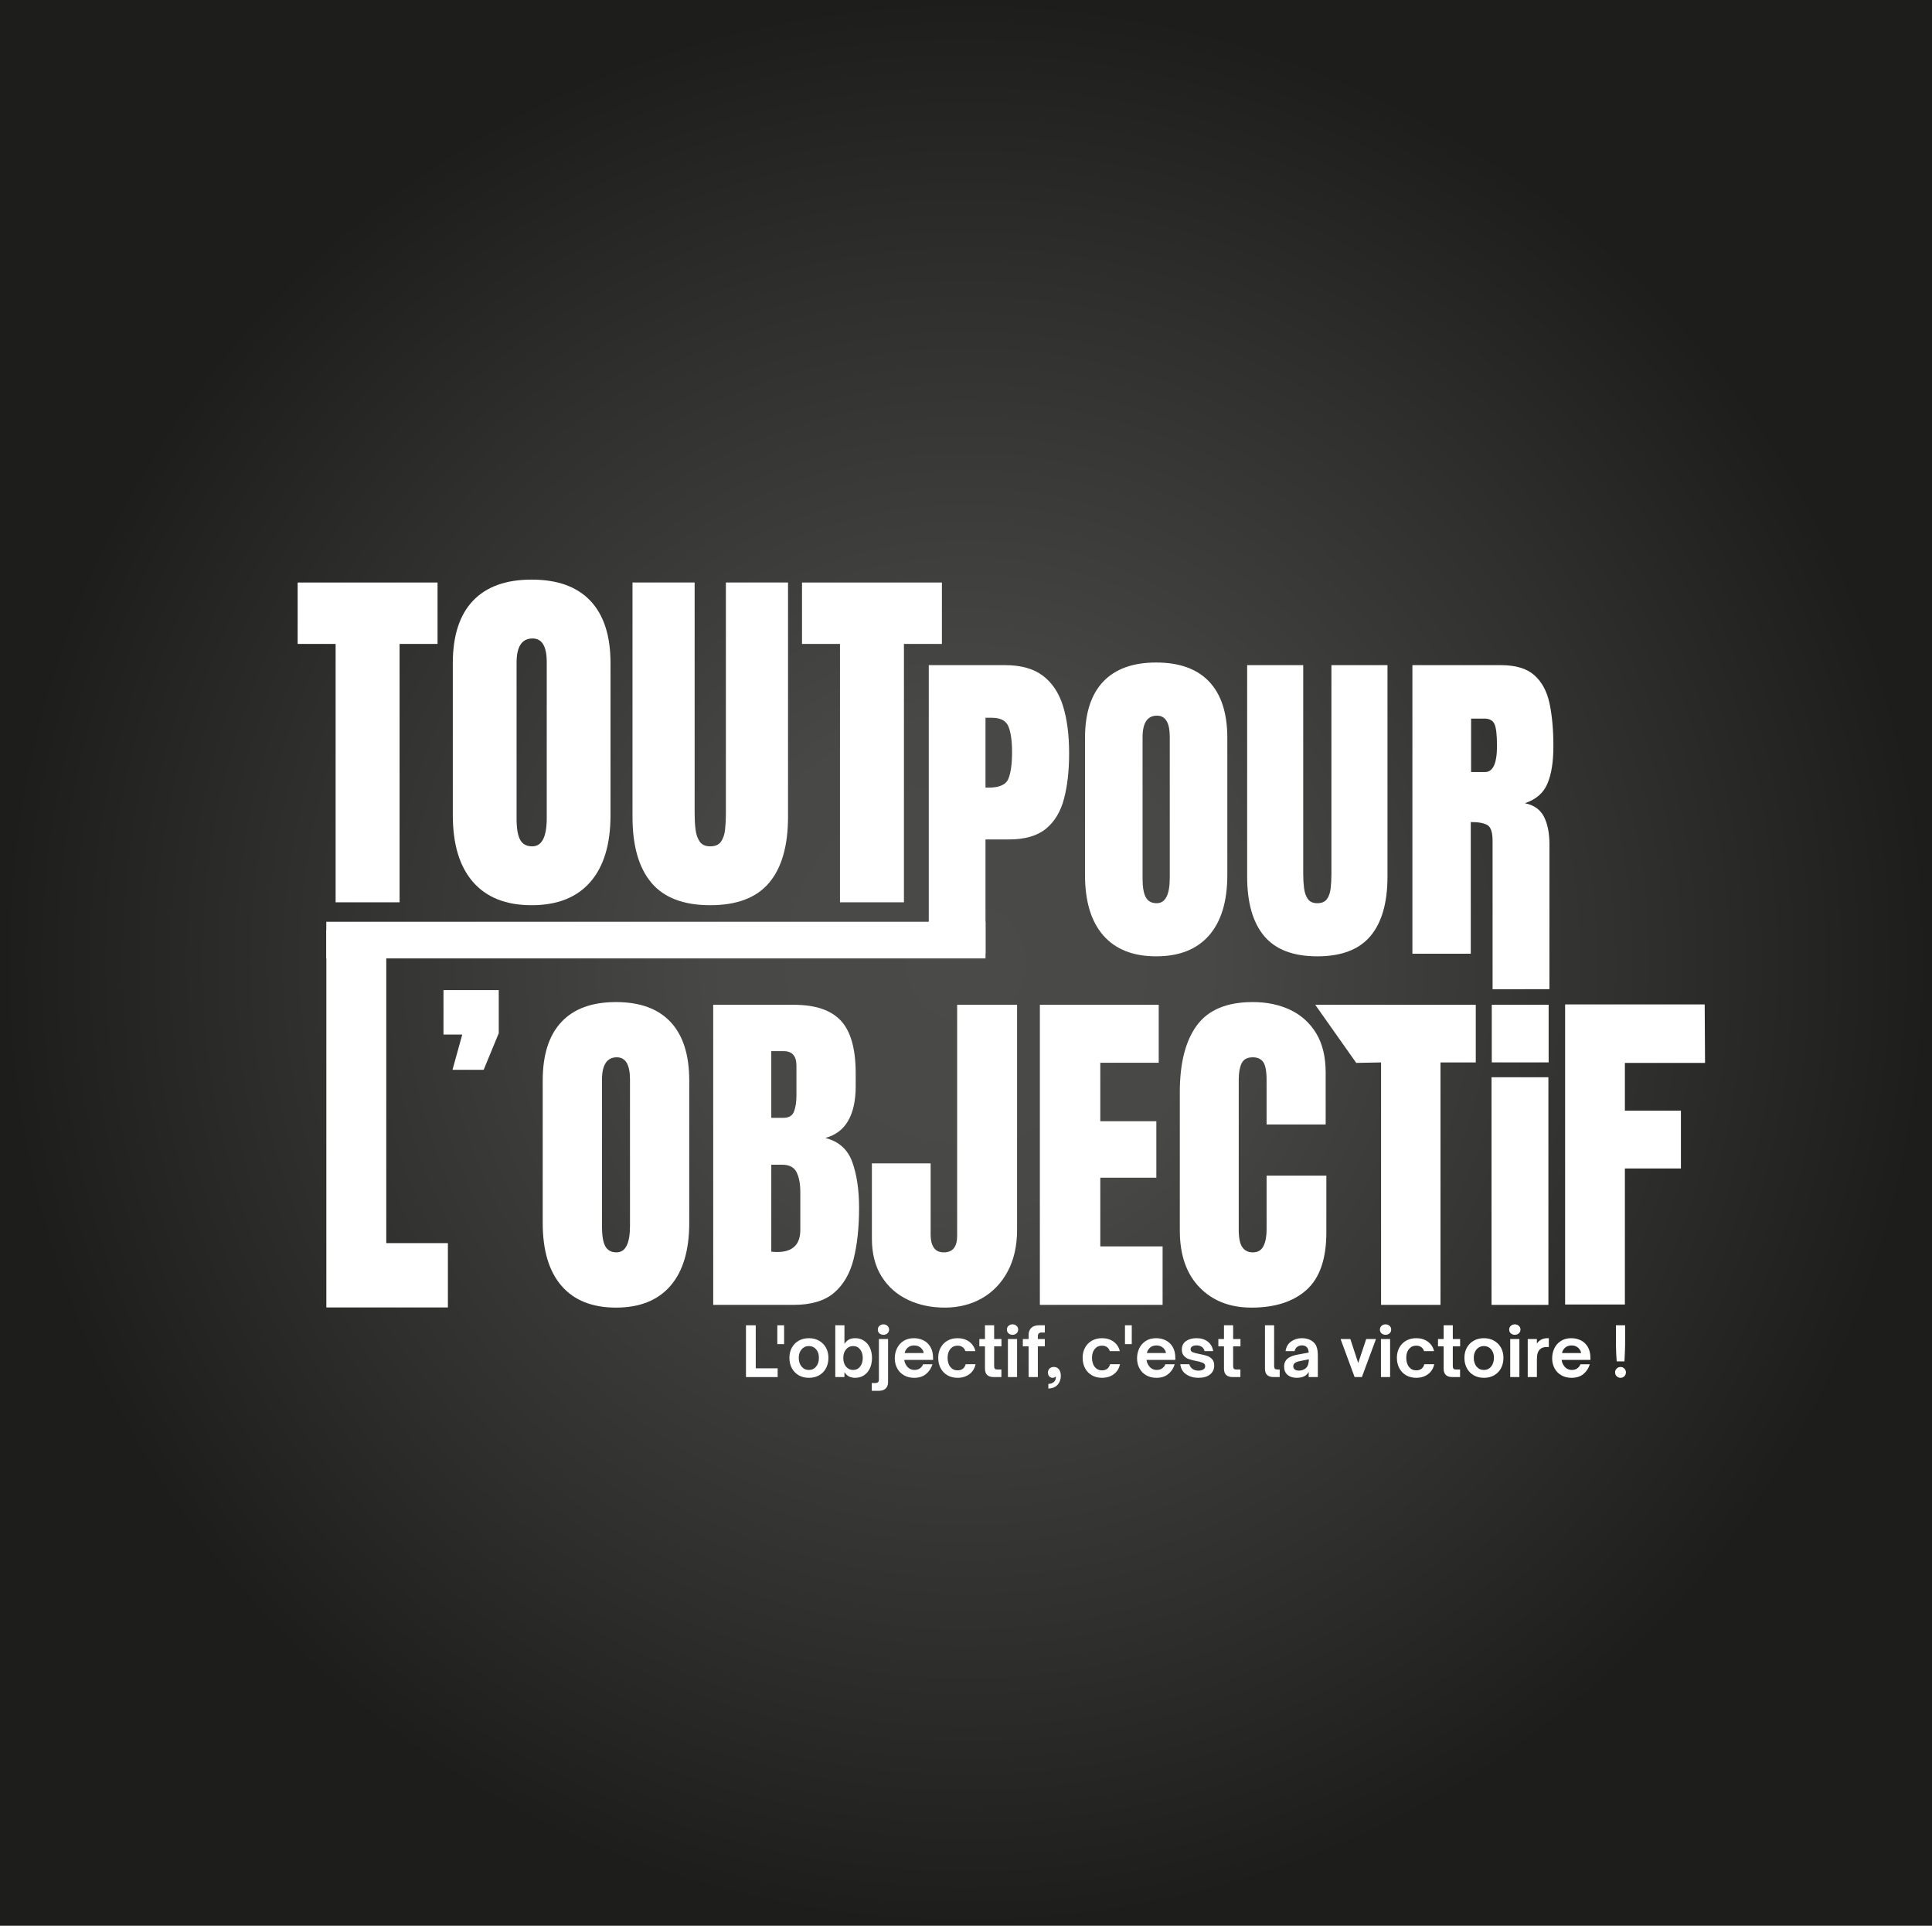
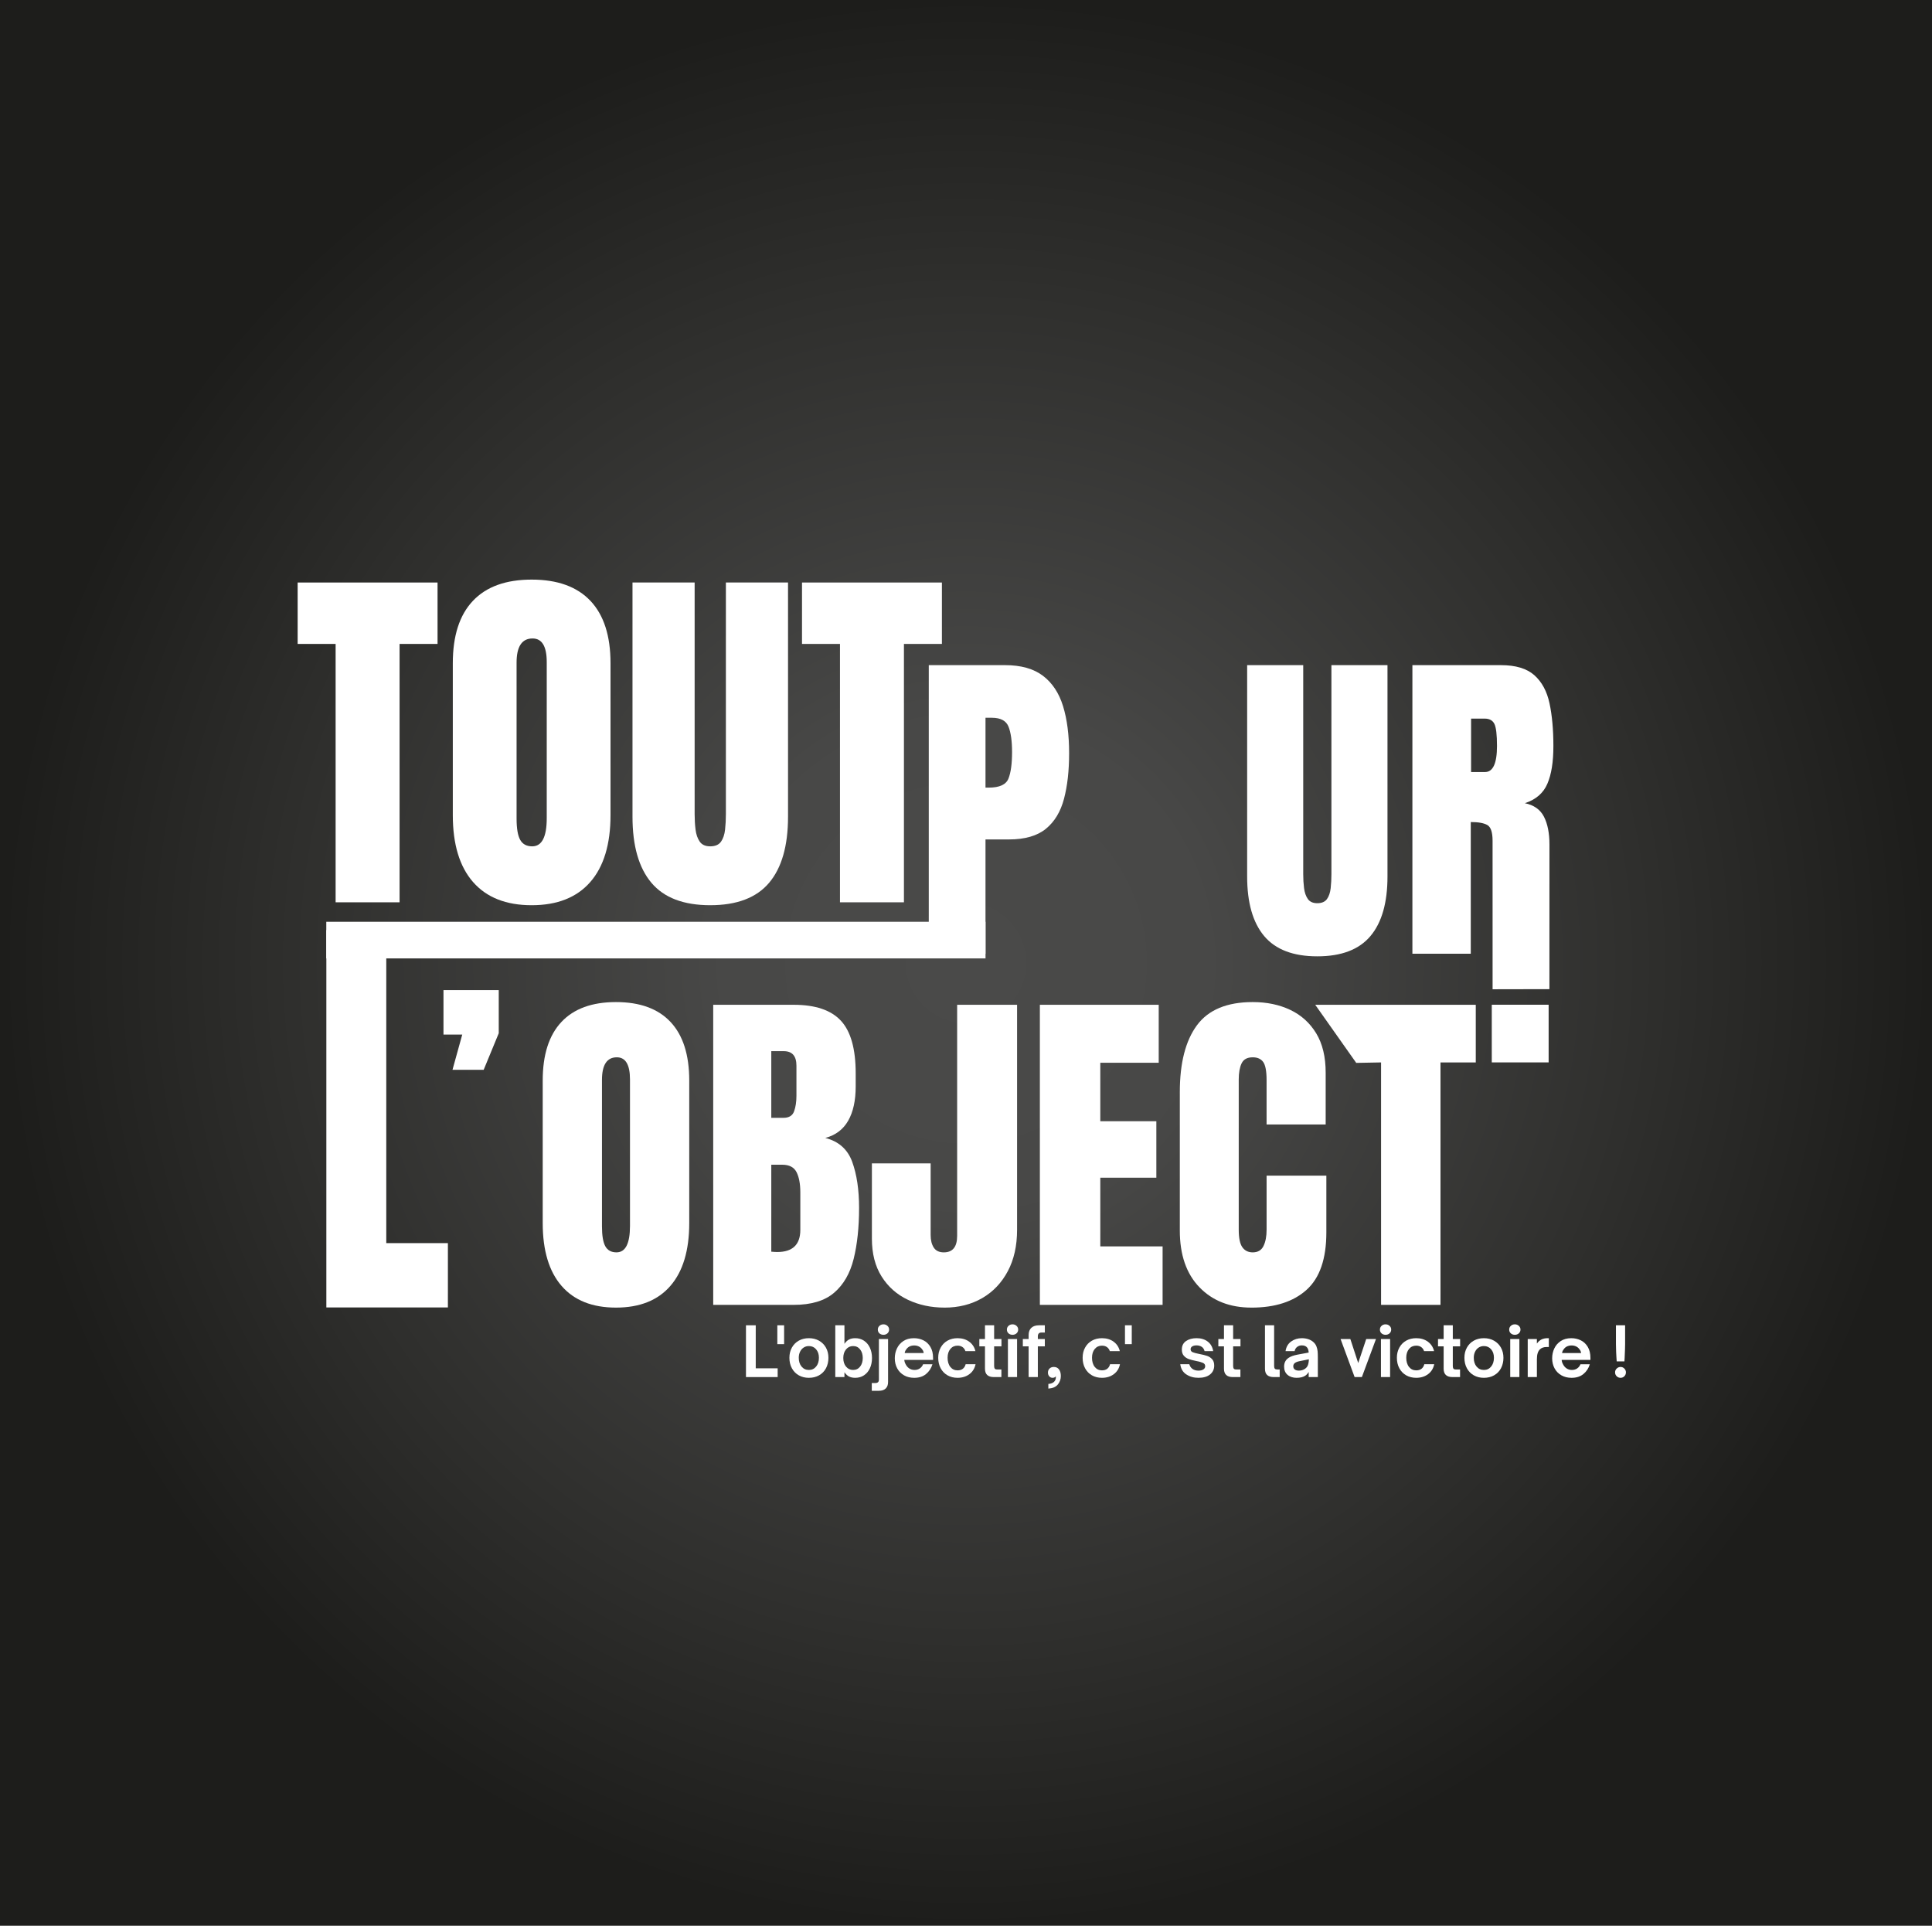
<svg xmlns="http://www.w3.org/2000/svg" id="Calque_1" data-name="Calque 1" viewBox="0 0 2855.74 2846.04">
  <rect x="0" y="0" width="2855.74" height="2846.04" fill="#808080" stroke="none" />
  <defs>
    <style> .cls-1 { fill: url(#Dégradé_sans_nom_210); } .cls-1, .cls-2 { stroke-width: 0px; } .cls-2 { fill: #fff; } </style>
    <radialGradient id="Dégradé_sans_nom_210" data-name="Dégradé sans nom 210" cx="1427.87" cy="1423.02" fx="1427.87" fy="1423.02" r="1425.45" gradientUnits="userSpaceOnUse">
      <stop offset="0" stop-color="#4a4a49" />
      <stop offset=".25" stop-color="#484847" />
      <stop offset=".7" stop-color="#2f2f2d" />
      <stop offset="1" stop-color="#1d1d1b" />
    </radialGradient>
  </defs>
  <rect class="cls-1" width="2855.74" height="2846.04" />
  <path class="cls-2" d="M496.09,1333.6v-381.88h-56.13v-90.77h206.79v90.77h-56.13v381.88h-94.53Z" />
  <path class="cls-2" d="M785.86,1337.89c-37.78,0-66.65-11.41-86.61-34.24-19.97-22.83-29.94-55.81-29.94-98.96v-224.51c0-40.46,9.89-71.17,29.68-92.11,19.78-20.95,48.74-31.42,86.88-31.42s67.09,10.47,86.88,31.42c19.78,20.95,29.67,51.65,29.67,92.11v224.51c0,43.15-9.98,76.14-29.94,98.96-19.97,22.83-48.83,34.24-86.61,34.24ZM786.67,1250.88c14.32,0,21.48-13.87,21.48-41.63v-230.69c0-23.27-6.98-34.91-20.95-34.91-15.76,0-23.63,11.91-23.63,35.72v230.42c0,14.68,1.79,25.2,5.37,31.56,3.58,6.36,9.49,9.53,17.72,9.53Z" />
  <path class="cls-2" d="M1049.85,1337.89c-39.39,0-68.39-11.05-87.01-33.17-18.62-22.11-27.93-54.65-27.93-97.62v-346.17h91.85v342.41c0,7.88.45,15.44,1.34,22.69.89,7.25,2.95,13.21,6.18,17.86,3.22,4.66,8.41,6.98,15.58,6.98s12.62-2.28,15.84-6.85,5.24-10.52,6.04-17.86c.81-7.34,1.21-14.95,1.21-22.83v-342.41h91.85v346.17c0,42.97-9.31,75.51-27.93,97.62-18.62,22.11-47.63,33.17-87.01,33.17Z" />
  <path class="cls-2" d="M1241.6,1333.6v-381.88h-56.13v-90.77h206.79v90.77h-56.13v381.88h-94.53Z" />
  <path class="cls-2" d="M1372.85,1409.57v-426.5h112.68c23.59,0,42.29,5.25,56.1,15.75,13.81,10.5,23.71,25.44,29.68,44.83,5.98,19.39,8.97,42.49,8.97,69.31s-2.51,48.34-7.51,67.49c-5.01,19.14-13.93,33.97-26.78,44.47-12.84,10.5-31.06,15.75-54.65,15.75h-34.65v168.9h-83.85ZM1456.69,1164.09h4.85c15.83,0,25.52-4.44,29.08-13.33,3.55-8.88,5.33-21.97,5.33-39.26,0-16.15-1.74-28.63-5.21-37.44-3.48-8.8-11.67-13.21-24.6-13.21h-9.45v103.23Z" />
-   <path class="cls-2" d="M1708.96,1413.45c-34.09,0-60.14-10.3-78.15-30.9-18.02-20.6-27.02-50.36-27.02-89.3v-202.59c0-36.51,8.92-64.22,26.78-83.12,17.85-18.9,43.98-28.35,78.39-28.35s60.54,9.45,78.39,28.35c17.85,18.9,26.78,46.61,26.78,83.12v202.59c0,38.94-9.01,68.7-27.02,89.3-18.02,20.6-44.07,30.9-78.15,30.9ZM1709.68,1334.93c12.92,0,19.39-12.52,19.39-37.56v-208.16c0-21-6.3-31.5-18.9-31.5-14.22,0-21.32,10.75-21.32,32.23v207.92c0,13.25,1.61,22.74,4.85,28.47,3.23,5.74,8.56,8.6,15.99,8.6Z" />
  <path class="cls-2" d="M1947.16,1413.45c-35.54,0-61.71-9.97-78.51-29.93-16.8-19.95-25.2-49.31-25.2-88.09v-312.36h82.88v308.97c0,7.11.4,13.93,1.21,20.48.81,6.54,2.67,11.92,5.57,16.11,2.91,4.2,7.59,6.3,14.06,6.3s11.39-2.06,14.3-6.18c2.91-4.12,4.73-9.49,5.45-16.11.73-6.62,1.09-13.49,1.09-20.6v-308.97h82.88v312.36c0,38.77-8.4,68.14-25.2,88.09-16.8,19.95-42.97,29.93-78.51,29.93Z" />
  <path class="cls-2" d="M2087.7,1409.57v-426.5h130.86c21.81,0,38.29,4.97,49.43,14.9,11.15,9.94,18.62,23.83,22.42,41.68,3.79,17.85,5.69,38.81,5.69,62.88s-2.95,41.84-8.85,55.74c-5.9,13.9-17,23.51-33.32,28.84,13.41,2.75,22.82,9.41,28.23,19.99,5.41,10.58,8.12,24.27,8.12,41.07l-.05,213.78-84,.17-.03-219.52c0-12.44-2.54-20.15-7.63-23.14-5.09-2.99-13.29-4.48-24.6-4.48v194.59h-86.27ZM2174.45,1141.07h20.6c11.79,0,17.69-12.84,17.69-38.53,0-16.64-1.29-27.54-3.88-32.71-2.59-5.17-7.43-7.75-14.54-7.75h-19.87v79Z" />
  <path class="cls-2" d="M482.39,1932.39v-557.75h88.57v462.68h91.09v95.07h-179.66Z" />
  <path class="cls-2" d="M668.84,1581.15l14.42-52.06h-27.74v-65.73h81.69v63.75l-22.28,54.04h-46.09Z" />
  <path class="cls-2" d="M910.49,1932.62c-35.1,0-61.93-10.71-80.47-32.13-18.55-21.42-27.82-52.37-27.82-92.86v-210.67c0-37.96,9.19-66.78,27.57-86.43,18.38-19.66,45.29-29.48,80.72-29.48s62.34,9.83,80.72,29.48c18.38,19.66,27.57,48.47,27.57,86.43v210.67c0,40.49-9.28,71.44-27.82,92.86-18.55,21.42-45.38,32.13-80.47,32.13ZM911.24,1850.97c13.31,0,19.96-13.02,19.96-39.06v-216.47c0-21.84-6.49-32.76-19.46-32.76-14.64,0-21.96,11.17-21.96,33.52v216.21c0,13.78,1.66,23.65,4.99,29.61,3.33,5.97,8.82,8.95,16.47,8.95Z" />
  <path class="cls-2" d="M1054.22,1928.59v-443.52h119.03c31.94,0,55.19,7.86,69.74,23.56,14.55,15.71,21.83,41.62,21.83,77.74v19.4c0,20.83-3.7,37.72-11.1,50.65-7.4,12.94-18.68,21.42-33.81,25.45,19.79,5.04,33.06,16.84,39.8,35.41,6.74,18.57,10.11,41.2,10.11,67.91,0,28.73-2.66,53.85-7.98,75.35-5.33,21.51-14.97,38.22-28.95,50.15-13.97,11.93-33.85,17.89-59.64,17.89h-119.03ZM1140.06,1652.14h17.97c8.15,0,13.39-3.19,15.72-9.58,2.33-6.38,3.49-14.02,3.49-22.93v-44.6c0-14.28-6.24-21.42-18.71-21.42h-18.47v98.53ZM1148.79,1850.47c22.79,0,34.19-10.92,34.19-32.76v-55.44c0-12.6-1.87-22.55-5.61-29.86-3.74-7.31-10.77-10.96-21.09-10.96h-16.22v128.52c3.66.34,6.57.5,8.73.5Z" />
  <path class="cls-2" d="M1396.07,1932.62c-19.8,0-37.85-3.87-54.15-11.59-16.3-7.72-29.24-19.19-38.8-34.4-9.57-15.2-14.35-33.89-14.35-56.07v-111.13h86.84v105.84c0,7.73,1.54,13.95,4.62,18.65,3.08,4.71,8.02,7.06,14.85,7.06,13.14,0,19.71-8.15,19.71-24.44v-341.46h88.58v332.64c0,23.52-4.58,43.89-13.72,61.11-9.15,17.22-21.79,30.49-37.93,39.82-16.14,9.32-34.68,13.99-55.65,13.99Z" />
  <path class="cls-2" d="M1537.06,1928.59v-443.52h175.67v85.68h-86.34v86.44h82.84v83.41h-82.84v101.56h92.08v86.44h-181.41Z" />
  <path class="cls-2" d="M1849.72,1932.62c-31.78,0-57.35-9.99-76.73-29.99-19.38-19.99-29.07-47.96-29.07-83.92v-204.62c0-43,8.44-75.93,25.33-98.78,16.88-22.85,44.37-34.27,82.47-34.27,20.79,0,39.3,3.87,55.52,11.59,16.22,7.73,28.98,19.28,38.3,34.65,9.31,15.37,13.97,34.74,13.97,58.09v76.61h-87.34v-65.52c0-13.27-1.67-22.22-4.99-26.84-3.33-4.62-8.48-6.93-15.47-6.93-8.15,0-13.64,2.98-16.47,8.95-2.83,5.96-4.24,13.9-4.24,23.81v222.01c0,12.27,1.79,20.92,5.37,25.96,3.58,5.04,8.69,7.56,15.35,7.56,7.49,0,12.77-3.11,15.85-9.32,3.08-6.21,4.62-14.28,4.62-24.19v-79.88h88.33v83.92c0,38.98-9.73,67.24-29.2,84.8-19.46,17.56-46.66,26.33-81.6,26.33Z" />
  <path class="cls-2" d="M2041.39,1928.59v-358.34l-36.7.69-60.6-85.86h237.29v85.17h-52.15v358.34h-87.83Z" />
-   <path class="cls-2" d="M2204.68,1928.59v-336.42h84.04v336.42h-84.04Z" />
-   <path class="cls-2" d="M2313.44,1928.08v-443.52h206.31l.51,86.43h-118.48v70.56h82.84v85.43h-82.84v201.09h-88.33Z" />
  <rect class="cls-2" x="482.3" y="1362.38" width="974.43" height="54.13" />
  <path class="cls-2" d="M2205.04,1570.21v-85.23h84.04v85.23h-84.04Z" />
  <g>
    <path class="cls-2" d="M1149.48,2035.3h-46.84v-76.53h14.44v63.59h32.4v12.94Z" />
    <path class="cls-2" d="M1159.01,1986.65h-10.03v-27.89h10.03v27.89Z" />
    <path class="cls-2" d="M1180.68,2032.69c-4.35-2.47-7.74-5.95-10.18-10.43-2.44-4.48-3.66-9.63-3.66-15.45s1.22-10.63,3.66-15.05c2.44-4.41,5.83-7.84,10.18-10.28,4.35-2.44,9.33-3.66,14.95-3.66s10.62,1.24,15,3.71c4.38,2.48,7.79,5.9,10.23,10.28,2.44,4.38,3.66,9.38,3.66,15s-1.2,10.97-3.61,15.45c-2.41,4.48-5.8,7.96-10.18,10.43-4.38,2.48-9.41,3.71-15.1,3.71s-10.6-1.24-14.95-3.71ZM1206.36,2019.75c2.74-3.34,4.11-7.66,4.11-12.94s-1.37-9.24-4.11-12.49c-2.74-3.24-6.32-4.86-10.73-4.86-2.88,0-5.45.74-7.72,2.21-2.27,1.47-4.05,3.53-5.32,6.17-1.27,2.64-1.91,5.63-1.91,8.98,0,5.35,1.39,9.68,4.16,12.99,2.77,3.31,6.37,4.97,10.78,4.97s7.99-1.67,10.73-5.02Z" />
    <path class="cls-2" d="M1255.21,2034.6c-2.47-1.2-4.81-3.34-7.02-6.42v7.12h-13.54v-76.53h13.54v27.38c2.14-3.08,4.46-5.23,6.97-6.47,2.51-1.24,5.5-1.86,8.98-1.86,4.88,0,9.19,1.24,12.94,3.71,3.74,2.48,6.65,5.94,8.73,10.38,2.07,4.45,3.11,9.51,3.11,15.2s-1.04,10.75-3.11,15.2c-2.07,4.45-4.98,7.91-8.73,10.38-3.75,2.48-8.06,3.71-12.94,3.71-3.48,0-6.45-.6-8.93-1.81ZM1271.36,2019.8c2.61-3.31,3.91-7.54,3.91-12.69s-1.3-9.38-3.91-12.69c-2.61-3.31-6.05-4.96-10.33-4.96s-7.77,1.64-10.48,4.92c-2.71,3.28-4.06,7.52-4.06,12.74s1.35,9.46,4.06,12.74c2.71,3.28,6.2,4.92,10.48,4.92s7.72-1.65,10.33-4.97Z" />
    <path class="cls-2" d="M1288.61,2055.56v-11.43h5.22c1.6,0,2.89-.39,3.86-1.15.97-.77,1.45-2.19,1.45-4.26v-59.68h13.54v63.6c0,4.15-1.17,7.34-3.51,9.58-2.34,2.24-5.72,3.36-10.13,3.36h-10.43ZM1299.94,1970.7c-1.6-1.4-2.41-3.28-2.41-5.62,0-2.21.8-4.05,2.41-5.52,1.6-1.47,3.58-2.21,5.92-2.21s4.23.74,5.87,2.21c1.64,1.47,2.46,3.31,2.46,5.52s-.8,4.13-2.41,5.57c-1.6,1.44-3.58,2.16-5.92,2.16s-4.31-.7-5.92-2.11Z" />
    <path class="cls-2" d="M1336.26,2032.69c-4.35-2.47-7.71-5.9-10.08-10.28-2.37-4.38-3.56-9.34-3.56-14.9,0-5.15,1.05-9.98,3.16-14.49,2.11-4.51,5.28-8.18,9.53-10.98,4.25-2.81,9.44-4.21,15.6-4.21,5.08,0,9.76,1.05,14.04,3.16,4.28,2.11,7.72,5.35,10.33,9.73,2.61,4.38,3.91,9.81,3.91,16.3v2.91h-42.53c.2,2.34.9,4.55,2.11,6.62,1.34,2.61,3.13,4.63,5.37,6.07,2.24,1.44,4.8,2.16,7.67,2.16,3.08,0,5.72-.79,7.92-2.36,2.21-1.57,3.78-3.59,4.71-6.07h13.84c-1.81,5.95-4.98,10.78-9.53,14.49-4.55,3.71-10.37,5.57-17.45,5.57-5.68,0-10.7-1.24-15.05-3.71ZM1365.35,1999.79c-.27-2.14-.97-3.88-2.11-5.22-1.27-1.94-2.94-3.43-5.02-4.46-2.07-1.04-4.38-1.55-6.92-1.55s-4.83.5-6.87,1.5c-2.04,1-3.7,2.51-4.97,4.51-1.2,1.47-1.94,3.21-2.21,5.22h28.09Z" />
    <path class="cls-2" d="M1400.5,2032.69c-4.31-2.47-7.67-5.95-10.08-10.43-2.41-4.48-3.61-9.63-3.61-15.45s1.2-10.63,3.61-15.05c2.41-4.41,5.77-7.84,10.08-10.28,4.31-2.44,9.28-3.66,14.9-3.66,6.75,0,12.49,1.72,17.2,5.17,4.71,3.45,7.77,8.11,9.18,13.99h-14.75c-.87-2.61-2.31-4.61-4.31-6.02-2.01-1.4-4.45-2.11-7.32-2.11-4.41,0-7.97,1.64-10.68,4.92-2.71,3.28-4.06,7.62-4.06,13.04s1.35,10.12,4.06,13.49c2.71,3.38,6.27,5.07,10.68,5.07,3.21,0,5.82-.79,7.82-2.36,2.01-1.57,3.38-3.79,4.11-6.67h14.64c-1.27,6.22-4.31,11.12-9.13,14.69-4.82,3.58-10.63,5.37-17.45,5.37-5.62,0-10.58-1.24-14.9-3.71Z" />
    <path class="cls-2" d="M1469.06,2035.3c-8.76,0-13.14-4.11-13.14-12.34v-33.1h-8.33v-10.83h8.33v-20.26h13.54v20.26h10.83v10.83h-10.83v28.99c0,1.74.28,3.04.85,3.91.57.87,1.82,1.3,3.76,1.3h6.12v11.23h-11.13Z" />
    <path class="cls-2" d="M1490.73,1970.7c-1.6-1.4-2.41-3.28-2.41-5.62,0-2.21.8-4.05,2.41-5.52,1.6-1.47,3.58-2.21,5.92-2.21s4.23.74,5.87,2.21c1.64,1.47,2.46,3.31,2.46,5.52s-.8,4.13-2.41,5.57c-1.61,1.44-3.58,2.16-5.92,2.16s-4.31-.7-5.92-2.11ZM1503.37,2035.3h-13.54v-56.27h13.54v56.27Z" />
    <path class="cls-2" d="M1520.42,2035.3v-45.44h-8.53v-10.83h8.53v-5.72c0-4.68,1.34-8.28,4.01-10.78,2.67-2.51,6.52-3.76,11.54-3.76h8.43v10.73h-5.22c-3.41,0-5.12,1.91-5.12,5.72v3.81h10.33v10.83h-10.33v45.44h-13.64Z" />
    <path class="cls-2" d="M1549.61,2045.43c3.21-.2,5.77-1.04,7.67-2.51,1.91-1.47,3.02-3.48,3.36-6.02.07-.87.07-1.81,0-2.81-1,1.54-2.64,2.31-4.92,2.31-1.81,0-3.38-.72-4.72-2.16-1.34-1.44-2.01-3.29-2.01-5.57,0-2.47.8-4.48,2.41-6.02,1.61-1.54,3.71-2.31,6.32-2.31,3.28,0,5.82,1.22,7.62,3.66,1.81,2.44,2.71,5.67,2.71,9.68,0,4.88-1.5,9.11-4.51,12.69-3.01,3.58-7.66,5.57-13.94,5.97v-6.92Z" />
    <path class="cls-2" d="M1613.96,2032.69c-4.31-2.47-7.67-5.95-10.08-10.43-2.41-4.48-3.61-9.63-3.61-15.45s1.2-10.63,3.61-15.05c2.41-4.41,5.77-7.84,10.08-10.28,4.31-2.44,9.28-3.66,14.9-3.66,6.75,0,12.49,1.72,17.2,5.17,4.71,3.45,7.77,8.11,9.18,13.99h-14.75c-.87-2.61-2.31-4.61-4.31-6.02-2.01-1.4-4.45-2.11-7.32-2.11-4.41,0-7.97,1.64-10.68,4.92-2.71,3.28-4.06,7.62-4.06,13.04s1.35,10.12,4.06,13.49c2.71,3.38,6.27,5.07,10.68,5.07,3.21,0,5.82-.79,7.82-2.36,2.01-1.57,3.38-3.79,4.11-6.67h14.65c-1.27,6.22-4.31,11.12-9.13,14.69-4.82,3.58-10.63,5.37-17.45,5.37-5.62,0-10.58-1.24-14.9-3.71Z" />
    <path class="cls-2" d="M1672.89,1986.65h-10.03v-27.89h10.03v27.89Z" />
-     <path class="cls-2" d="M1694.35,2032.69c-4.35-2.47-7.71-5.9-10.08-10.28-2.37-4.38-3.56-9.34-3.56-14.9,0-5.15,1.05-9.98,3.16-14.49,2.11-4.51,5.28-8.18,9.53-10.98,4.25-2.81,9.44-4.21,15.6-4.21,5.08,0,9.76,1.05,14.04,3.16,4.28,2.11,7.72,5.35,10.33,9.73,2.61,4.38,3.91,9.81,3.91,16.3v2.91h-42.53c.2,2.34.9,4.55,2.11,6.62,1.34,2.61,3.13,4.63,5.37,6.07,2.24,1.44,4.8,2.16,7.67,2.16,3.08,0,5.72-.79,7.92-2.36,2.21-1.57,3.78-3.59,4.72-6.07h13.84c-1.81,5.95-4.98,10.78-9.53,14.49-4.55,3.71-10.37,5.57-17.45,5.57-5.68,0-10.7-1.24-15.05-3.71ZM1723.44,1999.79c-.27-2.14-.97-3.88-2.11-5.22-1.27-1.94-2.94-3.43-5.02-4.46-2.07-1.04-4.38-1.55-6.92-1.55s-4.83.5-6.87,1.5c-2.04,1-3.7,2.51-4.97,4.51-1.2,1.47-1.94,3.21-2.21,5.22h28.09Z" />
    <path class="cls-2" d="M1753.53,2031.39c-5.08-3.34-8.06-8.36-8.93-15.05h13.34c.87,3.01,2.47,5.33,4.81,6.97,2.34,1.64,5.25,2.46,8.73,2.46,2.94,0,5.33-.57,7.17-1.71,1.84-1.14,2.76-2.74,2.76-4.81,0-2.27-1.09-3.91-3.26-4.92-2.17-1-5.53-1.94-10.08-2.81-4.35-.87-7.96-1.81-10.83-2.81-2.88-1-5.32-2.62-7.32-4.86-2.01-2.24-3.01-5.3-3.01-9.18,0-5.55,2.06-9.75,6.17-12.59,4.11-2.84,9.31-4.26,15.6-4.26,6.62,0,12.12,1.67,16.5,5.02,4.38,3.34,7.07,8.06,8.07,14.14h-12.74c-.74-2.94-2.17-5.1-4.31-6.47-2.14-1.37-4.68-2.06-7.62-2.06-2.68,0-4.8.52-6.37,1.55-1.57,1.04-2.36,2.42-2.36,4.16,0,2.07,1.04,3.55,3.11,4.41,2.07.87,5.35,1.74,9.83,2.61,4.61.87,8.38,1.79,11.28,2.76,2.91.97,5.42,2.59,7.52,4.86,2.11,2.27,3.16,5.42,3.16,9.43,0,5.55-2.06,9.96-6.17,13.24-4.11,3.28-9.78,4.92-17,4.92s-12.97-1.67-18.06-5.02Z" />
    <path class="cls-2" d="M1822.34,2035.3c-8.76,0-13.14-4.11-13.14-12.34v-33.1h-8.33v-10.83h8.33v-20.26h13.54v20.26h10.83v10.83h-10.83v28.99c0,1.74.28,3.04.85,3.91.57.87,1.82,1.3,3.76,1.3h6.12v11.23h-11.13Z" />
    <path class="cls-2" d="M1882.83,2035.3c-4.28,0-7.52-.99-9.73-2.96-2.21-1.97-3.31-5.1-3.31-9.38v-64.2h13.54v60.18c0,1.87.35,3.19,1.05,3.96.7.77,1.89,1.15,3.56,1.15h3.61v11.23h-8.73Z" />
    <path class="cls-2" d="M1903.19,2032.04c-3.41-2.91-5.12-6.97-5.12-12.19,0-5.62,2.14-9.9,6.42-12.84,3.08-2.14,7.46-3.74,13.14-4.82l16.75-3.11c-.14-3.48-1.04-6.12-2.71-7.92-1.67-1.81-4.18-2.71-7.52-2.71-2.61,0-4.9.77-6.87,2.31-1.97,1.54-3.19,3.61-3.66,6.22h-13.44c.94-6.22,3.68-10.97,8.23-14.24,4.55-3.28,9.83-4.92,15.85-4.92,3.41,0,6.59.49,9.53,1.45,2.94.97,5.45,2.39,7.52,4.26,2.07,1.81,3.58,3.91,4.51,6.32.94,2.41,1.52,4.82,1.76,7.22.23,2.41.35,5.38.35,8.93v29.29h-13.54v-7.62c-1.4,2.47-3.11,4.35-5.12,5.62-3.14,2.07-7.39,3.11-12.74,3.11s-9.93-1.45-13.34-4.36ZM1927.06,2024.16c2.81-1.4,4.75-3.28,5.82-5.62,1.07-2.34,1.67-5.52,1.81-9.53l-13.44,2.71c-3.61.67-6.22,1.74-7.82,3.21-1.2,1.2-1.81,2.68-1.81,4.41,0,2.07.75,3.66,2.26,4.76,1.5,1.1,3.49,1.65,5.97,1.65,2.67,0,5.08-.53,7.22-1.6Z" />
    <path class="cls-2" d="M2013.02,2035.3h-10.73l-20.76-56.27h14.44l11.64,35.51,11.84-35.51h14.44l-20.86,56.27Z" />
    <path class="cls-2" d="M2042.11,1970.7c-1.61-1.4-2.41-3.28-2.41-5.62,0-2.21.8-4.05,2.41-5.52,1.6-1.47,3.58-2.21,5.92-2.21s4.23.74,5.87,2.21c1.64,1.47,2.46,3.31,2.46,5.52s-.8,4.13-2.41,5.57c-1.61,1.44-3.58,2.16-5.92,2.16s-4.31-.7-5.92-2.11ZM2054.75,2035.3h-13.54v-56.27h13.54v56.27Z" />
    <path class="cls-2" d="M2078.47,2032.69c-4.31-2.47-7.67-5.95-10.08-10.43-2.41-4.48-3.61-9.63-3.61-15.45s1.2-10.63,3.61-15.05c2.41-4.41,5.77-7.84,10.08-10.28,4.31-2.44,9.28-3.66,14.9-3.66,6.75,0,12.49,1.72,17.2,5.17,4.71,3.45,7.77,8.11,9.18,13.99h-14.75c-.87-2.61-2.31-4.61-4.31-6.02-2.01-1.4-4.45-2.11-7.32-2.11-4.41,0-7.97,1.64-10.68,4.92-2.71,3.28-4.06,7.62-4.06,13.04s1.35,10.12,4.06,13.49c2.71,3.38,6.27,5.07,10.68,5.07,3.21,0,5.82-.79,7.82-2.36,2.01-1.57,3.38-3.79,4.11-6.67h14.65c-1.27,6.22-4.31,11.12-9.13,14.69-4.82,3.58-10.63,5.37-17.45,5.37-5.62,0-10.58-1.24-14.9-3.71Z" />
    <path class="cls-2" d="M2147.03,2035.3c-8.76,0-13.14-4.11-13.14-12.34v-33.1h-8.33v-10.83h8.33v-20.26h13.54v20.26h10.83v10.83h-10.83v28.99c0,1.74.28,3.04.85,3.91.57.87,1.82,1.3,3.76,1.3h6.12v11.23h-11.13Z" />
    <path class="cls-2" d="M2178.43,2032.69c-4.35-2.47-7.74-5.95-10.18-10.43-2.44-4.48-3.66-9.63-3.66-15.45s1.22-10.63,3.66-15.05c2.44-4.41,5.83-7.84,10.18-10.28,4.35-2.44,9.33-3.66,14.95-3.66s10.62,1.24,15,3.71c4.38,2.48,7.79,5.9,10.23,10.28,2.44,4.38,3.66,9.38,3.66,15s-1.2,10.97-3.61,15.45c-2.41,4.48-5.8,7.96-10.18,10.43-4.38,2.48-9.41,3.71-15.1,3.71s-10.6-1.24-14.95-3.71ZM2204.11,2019.75c2.74-3.34,4.11-7.66,4.11-12.94s-1.37-9.24-4.11-12.49c-2.74-3.24-6.32-4.86-10.73-4.86-2.88,0-5.45.74-7.72,2.21-2.27,1.47-4.05,3.53-5.32,6.17-1.27,2.64-1.91,5.63-1.91,8.98,0,5.35,1.39,9.68,4.16,12.99,2.77,3.31,6.37,4.97,10.78,4.97s7.99-1.67,10.73-5.02Z" />
    <path class="cls-2" d="M2233.2,1970.7c-1.61-1.4-2.41-3.28-2.41-5.62,0-2.21.8-4.05,2.41-5.52,1.6-1.47,3.58-2.21,5.92-2.21s4.23.74,5.87,2.21c1.64,1.47,2.46,3.31,2.46,5.52s-.8,4.13-2.41,5.57c-1.61,1.44-3.58,2.16-5.92,2.16s-4.31-.7-5.92-2.11ZM2245.84,2035.3h-13.54v-56.27h13.54v56.27Z" />
    <path class="cls-2" d="M2258.17,2035.3v-56.27h13.54v6.72c2.07-2.87,4.4-4.92,6.97-6.12,2.57-1.2,5.6-1.81,9.08-1.81h1.61v13.04h-3.11c-4.28,0-7.62,1.14-10.03,3.41-1.54,1.54-2.68,3.5-3.41,5.87-.74,2.38-1.1,5.4-1.1,9.08v26.08h-13.54Z" />
    <path class="cls-2" d="M2307.93,2032.69c-4.35-2.47-7.71-5.9-10.08-10.28-2.37-4.38-3.56-9.34-3.56-14.9,0-5.15,1.05-9.98,3.16-14.49,2.11-4.51,5.28-8.18,9.53-10.98,4.25-2.81,9.44-4.21,15.6-4.21,5.08,0,9.76,1.05,14.04,3.16,4.28,2.11,7.72,5.35,10.33,9.73,2.61,4.38,3.91,9.81,3.91,16.3v2.91h-42.53c.2,2.34.9,4.55,2.11,6.62,1.34,2.61,3.13,4.63,5.37,6.07,2.24,1.44,4.8,2.16,7.67,2.16,3.08,0,5.72-.79,7.92-2.36,2.21-1.57,3.78-3.59,4.72-6.07h13.84c-1.81,5.95-4.98,10.78-9.53,14.49-4.55,3.71-10.37,5.57-17.45,5.57-5.68,0-10.7-1.24-15.05-3.71ZM2337.02,1999.79c-.27-2.14-.97-3.88-2.11-5.22-1.27-1.94-2.94-3.43-5.02-4.46-2.07-1.04-4.38-1.55-6.92-1.55s-4.83.5-6.87,1.5c-2.04,1-3.7,2.51-4.97,4.51-1.2,1.47-1.94,3.21-2.21,5.22h28.09Z" />
    <path class="cls-2" d="M2389.63,2034.04c-1.57-1.57-2.36-3.49-2.36-5.77,0-2.14.8-3.99,2.41-5.57,1.61-1.57,3.51-2.36,5.72-2.36s4,.79,5.57,2.36c1.57,1.57,2.36,3.43,2.36,5.57,0,2.27-.77,4.2-2.31,5.77-1.54,1.57-3.41,2.36-5.62,2.36s-4.2-.79-5.77-2.36ZM2389.68,2012.13c-.13-2.81-.27-4.85-.4-6.12-.07-1-.2-3.46-.4-7.37-.2-3.91-.3-7.84-.3-11.79v-28.09h13.54v28.09c0,4.01-.24,10.77-.7,20.26l-.3,5.02h-11.44Z" />
  </g>
</svg>